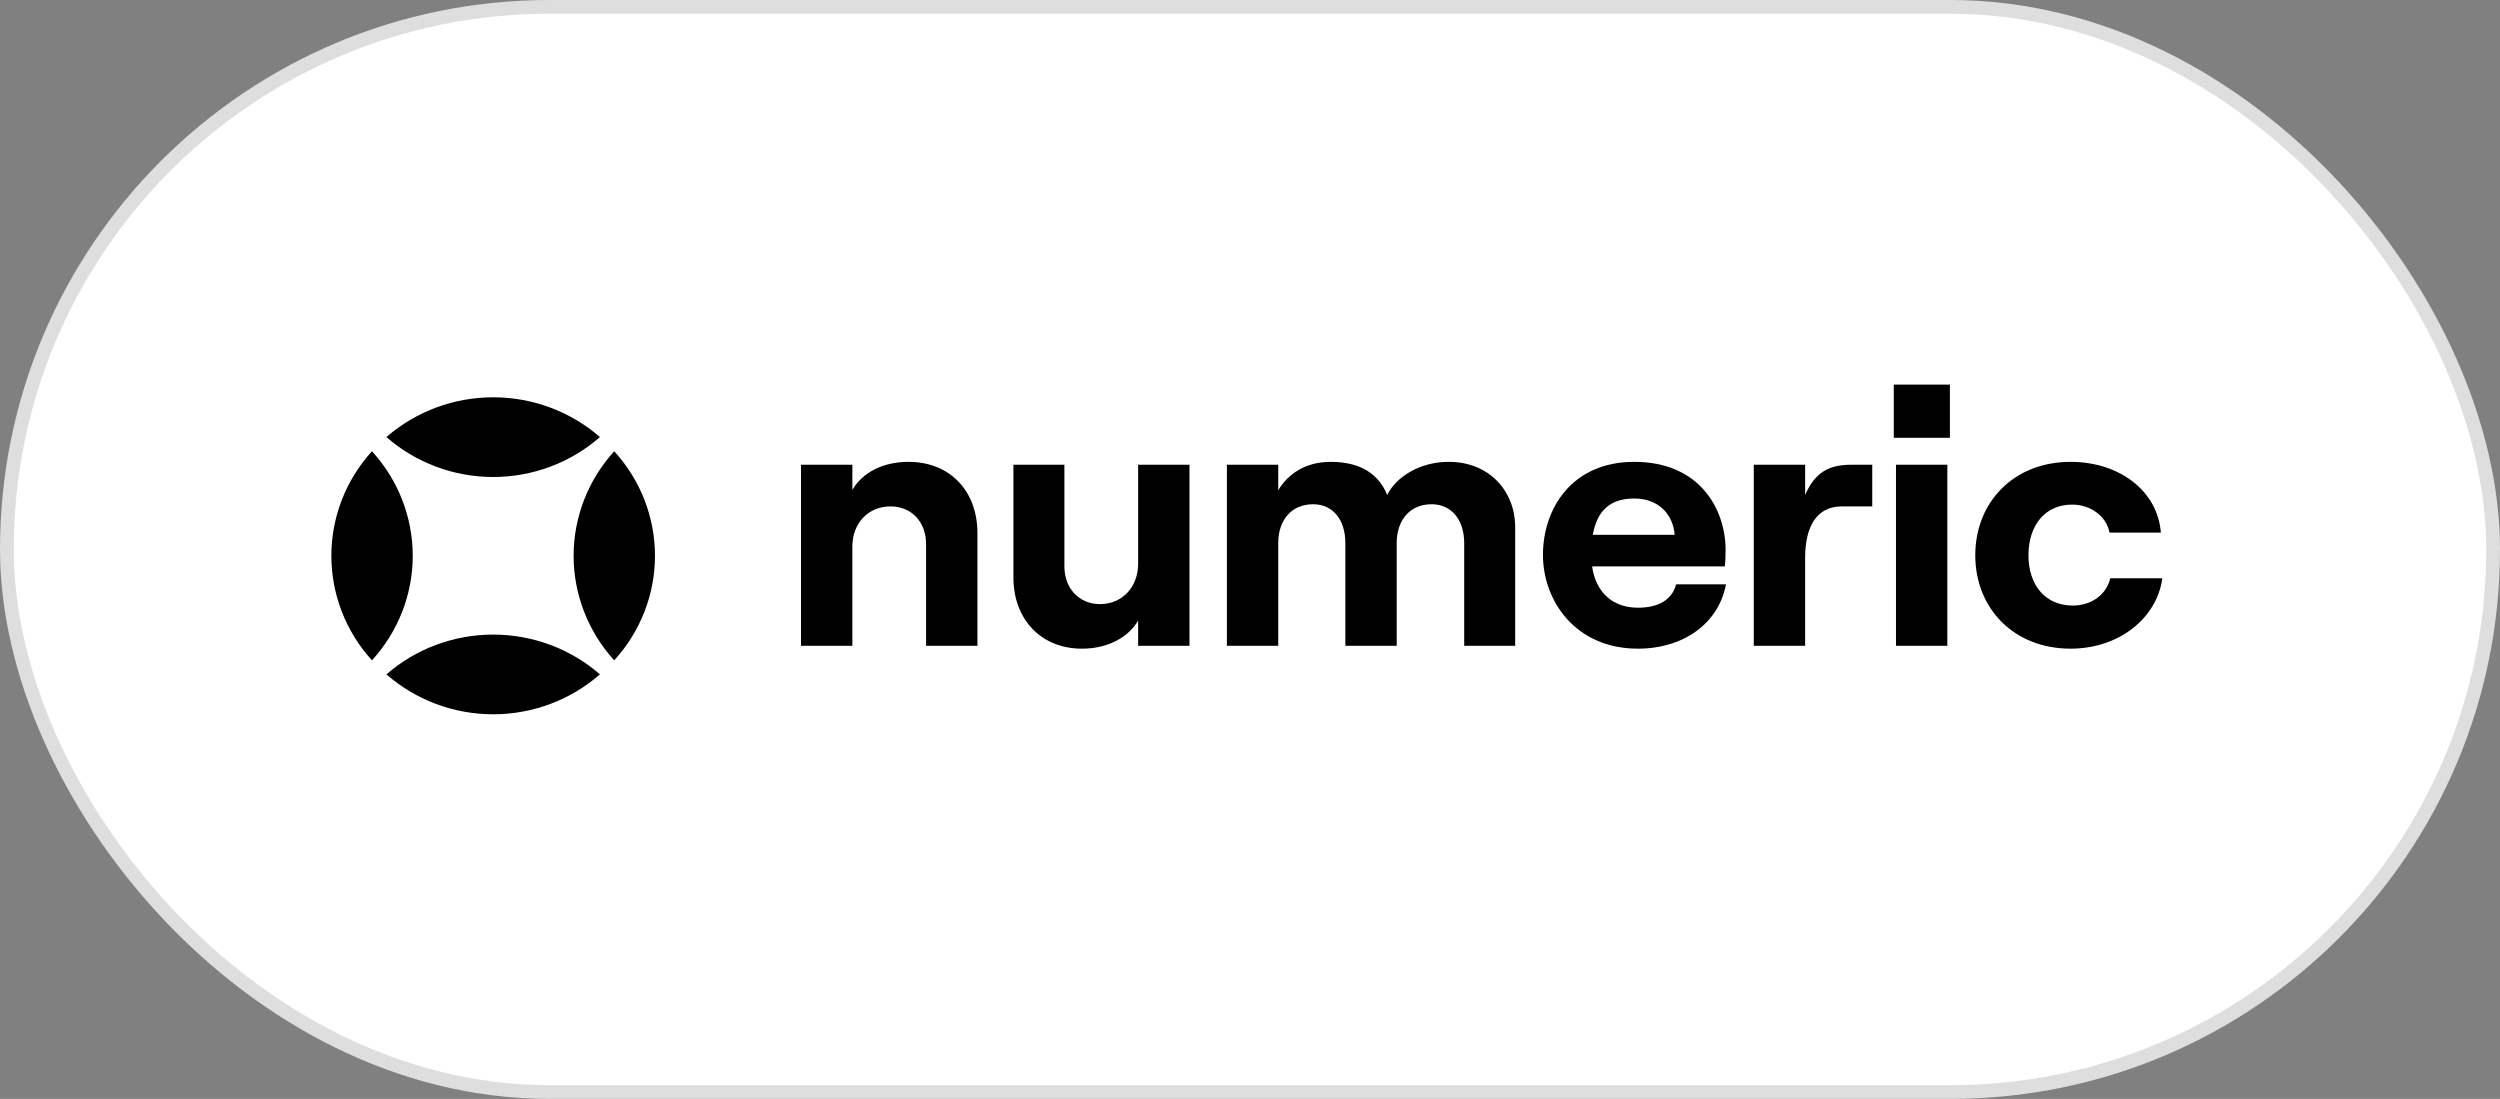
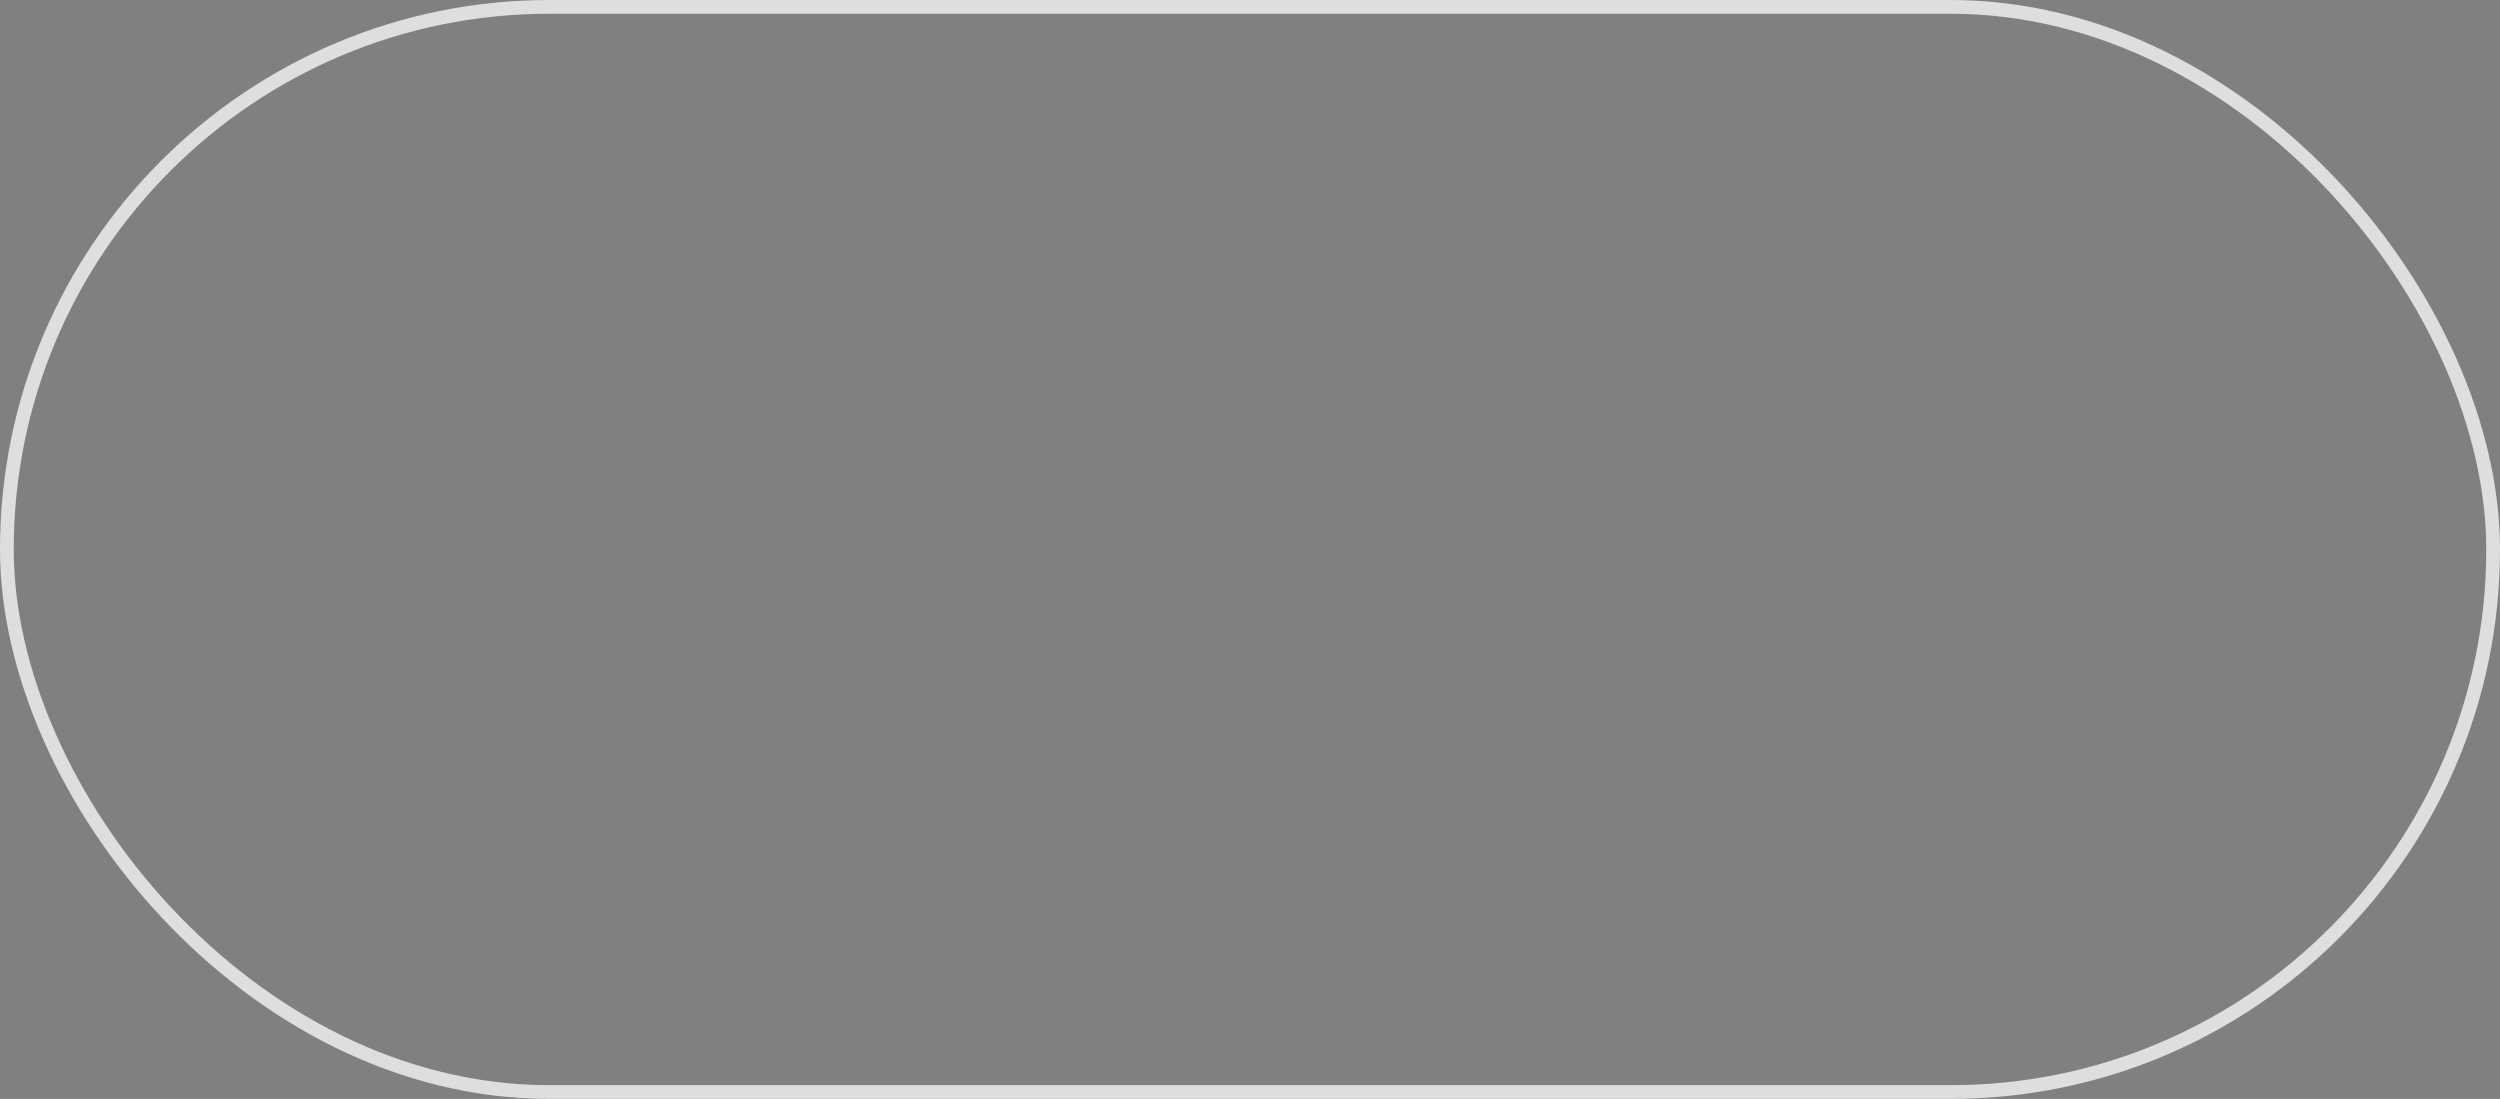
<svg xmlns="http://www.w3.org/2000/svg" width="182" height="80" viewBox="0 0 182 80" fill="none">
  <rect x="0" y="0" width="182" height="80" fill="#808080" stroke="none" />
-   <rect x="0.5" y="0.5" width="181" height="79" rx="39.5" fill="white" />
  <rect x="0.5" y="0.5" width="181" height="79" rx="39.5" stroke="#DEDEDE" />
  <g clip-path="url(#clip0_2539_40006)">
    <path d="M27.078 48.073C28.99 45.98 30.047 43.27 30.047 40.462C30.047 37.653 28.99 34.943 27.078 32.85C25.174 34.947 24.123 37.655 24.123 40.462C24.123 43.268 25.174 45.976 27.078 48.073Z" fill="black" />
-     <path d="M44.714 48.073C46.626 45.98 47.683 43.27 47.683 40.462C47.683 37.653 46.626 34.943 44.714 32.85C42.81 34.947 41.759 37.655 41.759 40.462C41.759 43.268 42.81 45.976 44.714 48.073Z" fill="black" />
-     <path d="M28.132 31.818C30.269 33.691 33.035 34.726 35.903 34.726C38.77 34.726 41.537 33.691 43.674 31.818C41.533 29.953 38.768 28.923 35.903 28.923C33.038 28.923 30.273 29.953 28.132 31.818Z" fill="black" />
+     <path d="M28.132 31.818C30.269 33.691 33.035 34.726 35.903 34.726C41.533 29.953 38.768 28.923 35.903 28.923C33.038 28.923 30.273 29.953 28.132 31.818Z" fill="black" />
    <path d="M28.132 49.093C30.269 50.965 33.036 52 35.903 52C38.77 52 41.537 50.965 43.674 49.093C41.533 47.228 38.768 46.198 35.903 46.198C33.038 46.198 30.273 47.228 28.132 49.093Z" fill="black" />
    <path d="M62.052 47.014V39.795C62.052 38.095 63.2 36.866 64.829 36.866C66.377 36.866 67.419 38.017 67.419 39.612V47.014H71.157V38.801C71.157 35.768 69.181 33.623 66.137 33.623C64.295 33.623 62.799 34.382 62.052 35.663V33.832H58.313V47.014H62.052Z" fill="black" />
    <path d="M82.856 33.832V41.051C82.856 42.725 81.707 43.98 80.079 43.98C78.556 43.98 77.488 42.829 77.488 41.234V33.832H73.777V42.045C73.777 45.052 75.753 47.223 78.77 47.223C80.612 47.223 82.108 46.438 82.856 45.183V47.014H86.594V33.832H82.856Z" fill="black" />
    <path d="M93.056 47.014V39.534C93.056 37.834 94.044 36.709 95.593 36.709C97.035 36.709 97.942 37.834 97.942 39.534V47.014H101.68V39.534C101.68 37.834 102.669 36.709 104.217 36.709C105.659 36.709 106.594 37.834 106.594 39.534V47.014H110.305V38.383C110.305 35.742 108.41 33.623 105.472 33.623C103.31 33.623 101.628 34.748 100.987 36.029C100.346 34.46 98.984 33.623 96.874 33.623C95.059 33.623 93.777 34.486 93.056 35.689V33.832H89.318V47.014H93.056Z" fill="black" />
    <path d="M122.019 42.541C121.726 43.666 120.737 44.242 119.243 44.242C117.373 44.242 116.171 43.091 115.905 41.234H125.57C125.597 40.946 125.624 40.554 125.624 40.057C125.624 37.049 123.728 33.623 118.975 33.623C114.409 33.623 112.327 37.049 112.327 40.397C112.327 43.718 114.676 47.223 119.243 47.223C122.554 47.223 125.116 45.392 125.651 42.541H122.019ZM118.975 36.291C120.764 36.291 121.805 37.468 121.913 38.932H115.958C116.279 37.102 117.293 36.291 118.975 36.291Z" fill="black" />
    <path d="M136.3 33.832H134.778C133.149 33.832 132.135 34.382 131.414 36.029V33.832H127.675V47.014H131.414V40.606C131.414 38.357 132.241 36.866 134.084 36.866H136.3V33.832Z" fill="black" />
    <path d="M137.867 31.871H141.953V28H137.867V31.871ZM141.766 47.014V33.832H138.028V47.014H141.766Z" fill="black" />
    <path d="M150.743 47.223C154.24 47.223 157.018 45.026 157.418 42.097H153.626C153.36 43.274 152.265 44.085 150.903 44.085C148.873 44.085 147.672 42.568 147.672 40.423C147.672 38.278 148.847 36.735 150.85 36.735C152.211 36.735 153.36 37.599 153.573 38.775H157.312C157.071 35.715 154.267 33.623 150.743 33.623C146.577 33.623 143.8 36.578 143.8 40.423C143.8 44.268 146.577 47.223 150.743 47.223Z" fill="black" />
  </g>
  <defs>
    <clipPath id="clip0_2539_40006">
-       <rect width="134" height="24" fill="white" transform="translate(24 28)" />
-     </clipPath>
+       </clipPath>
  </defs>
</svg>